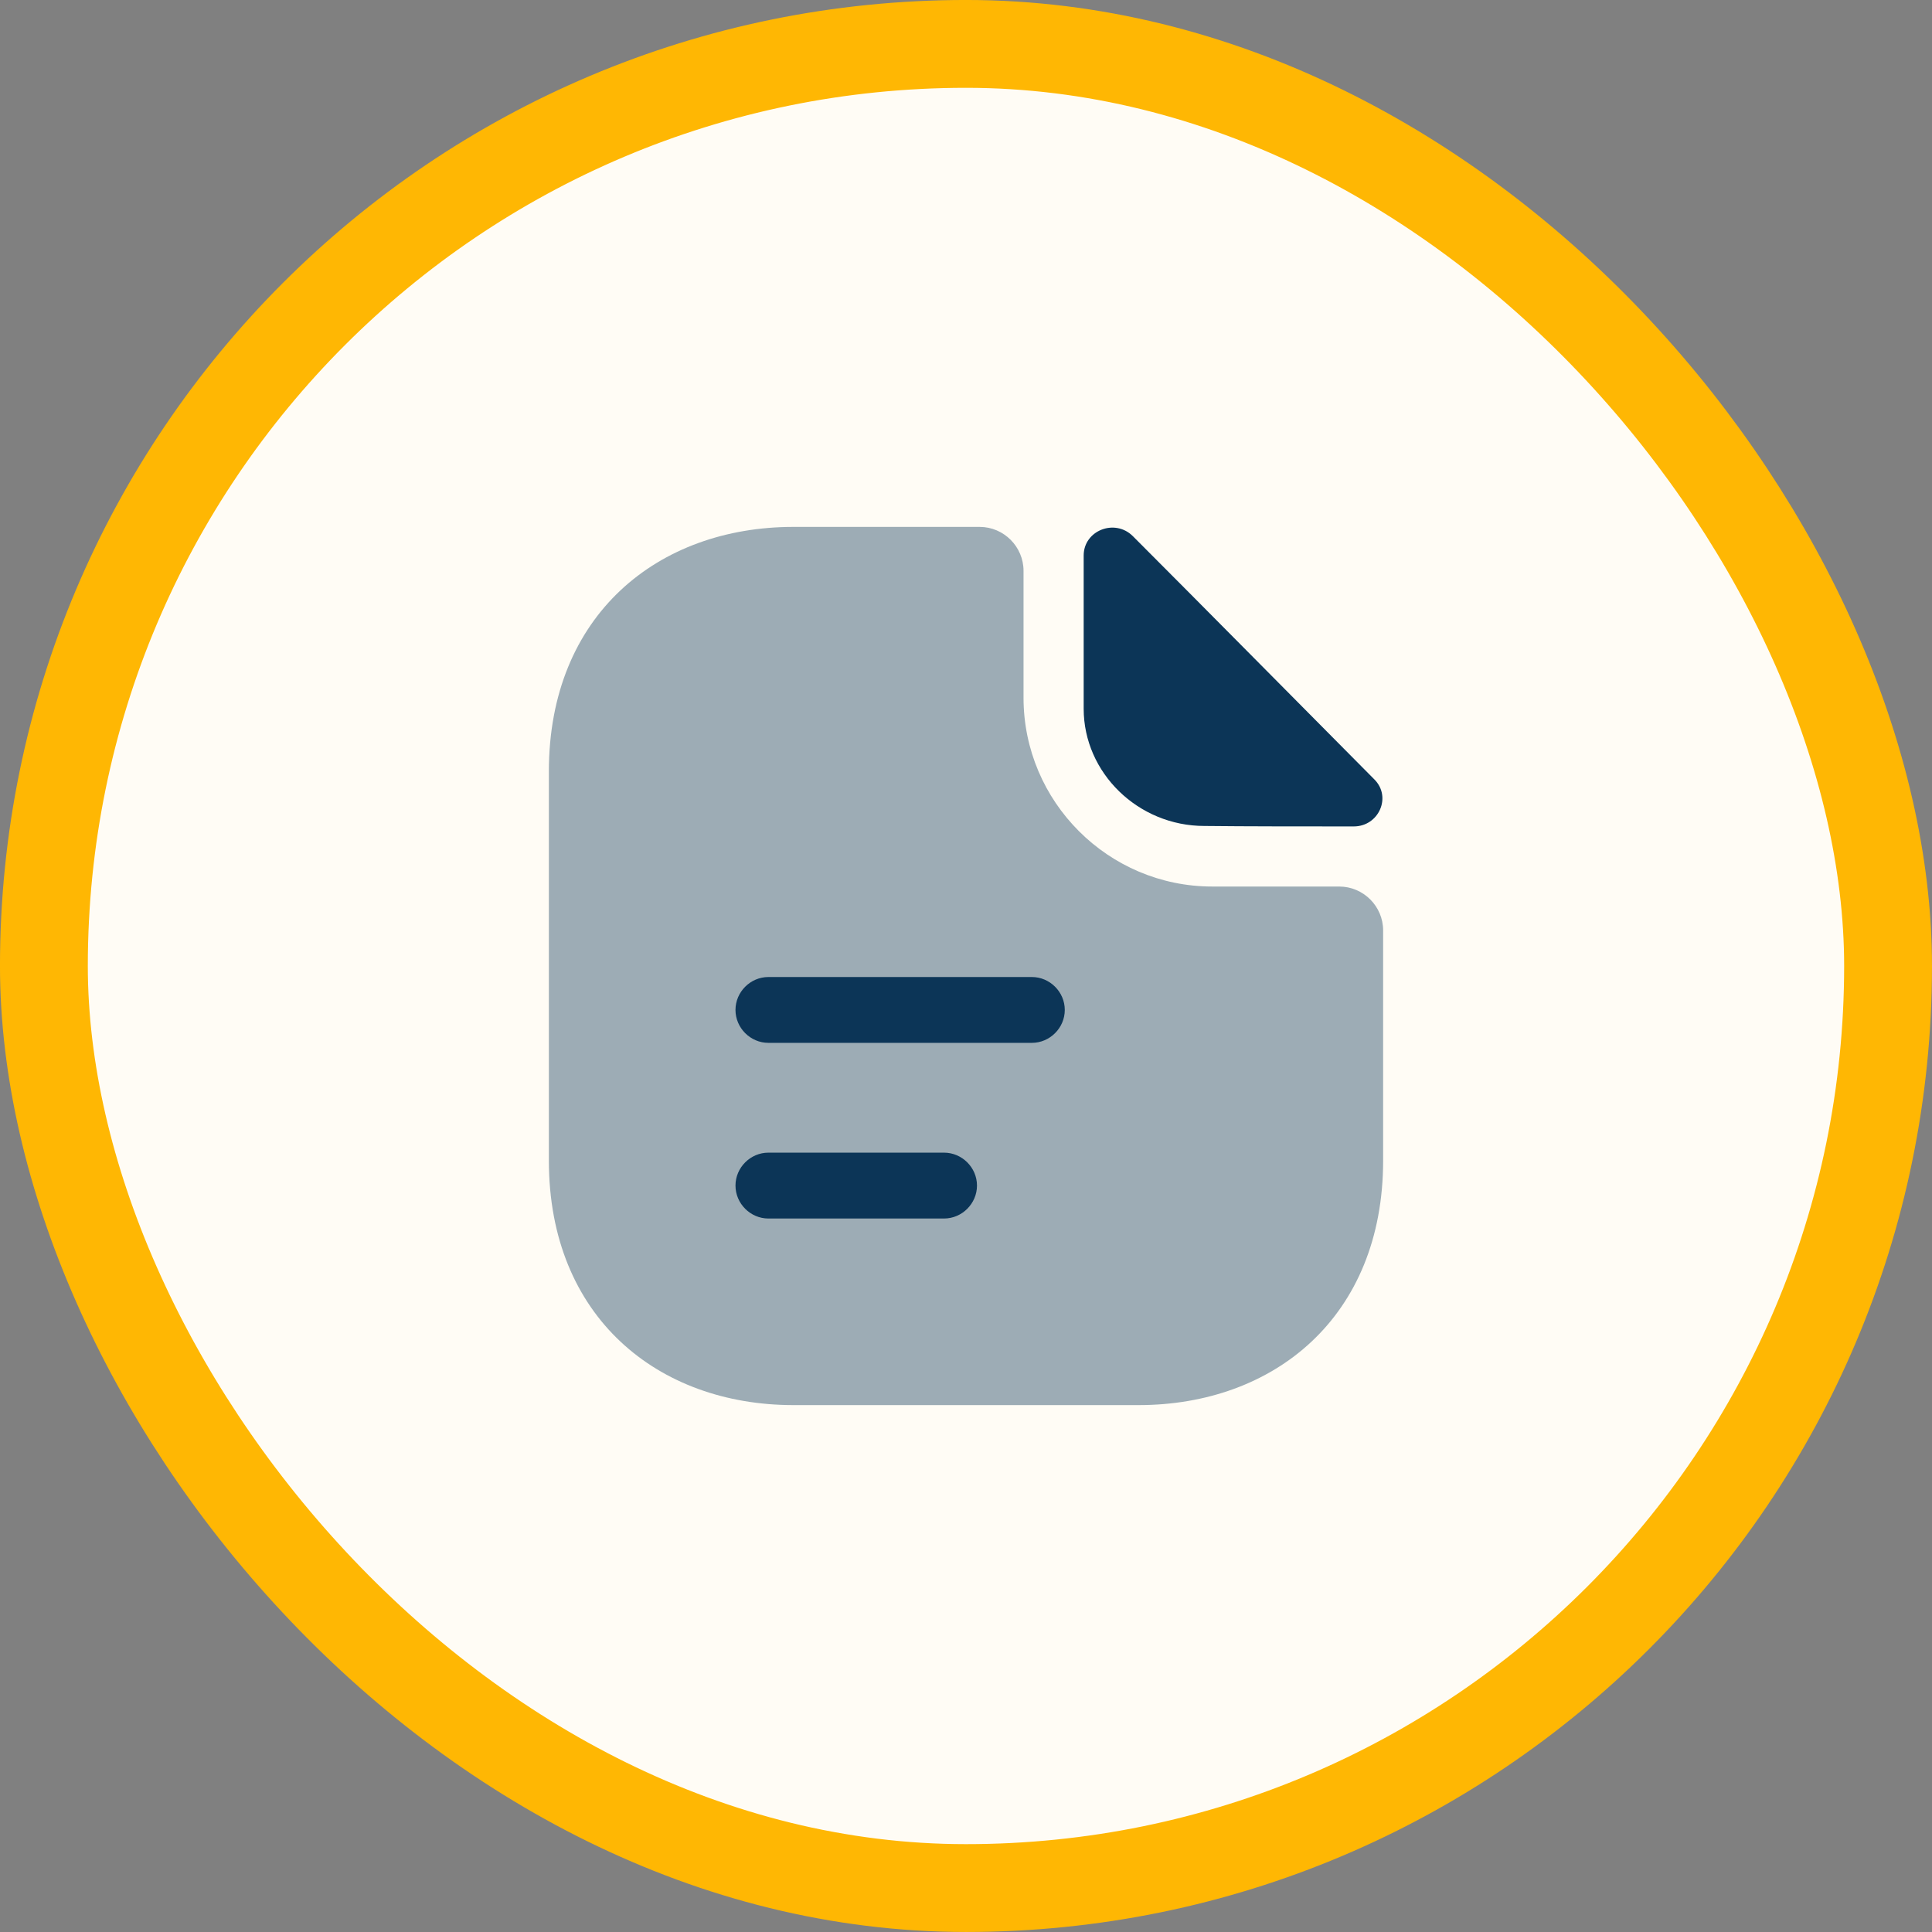
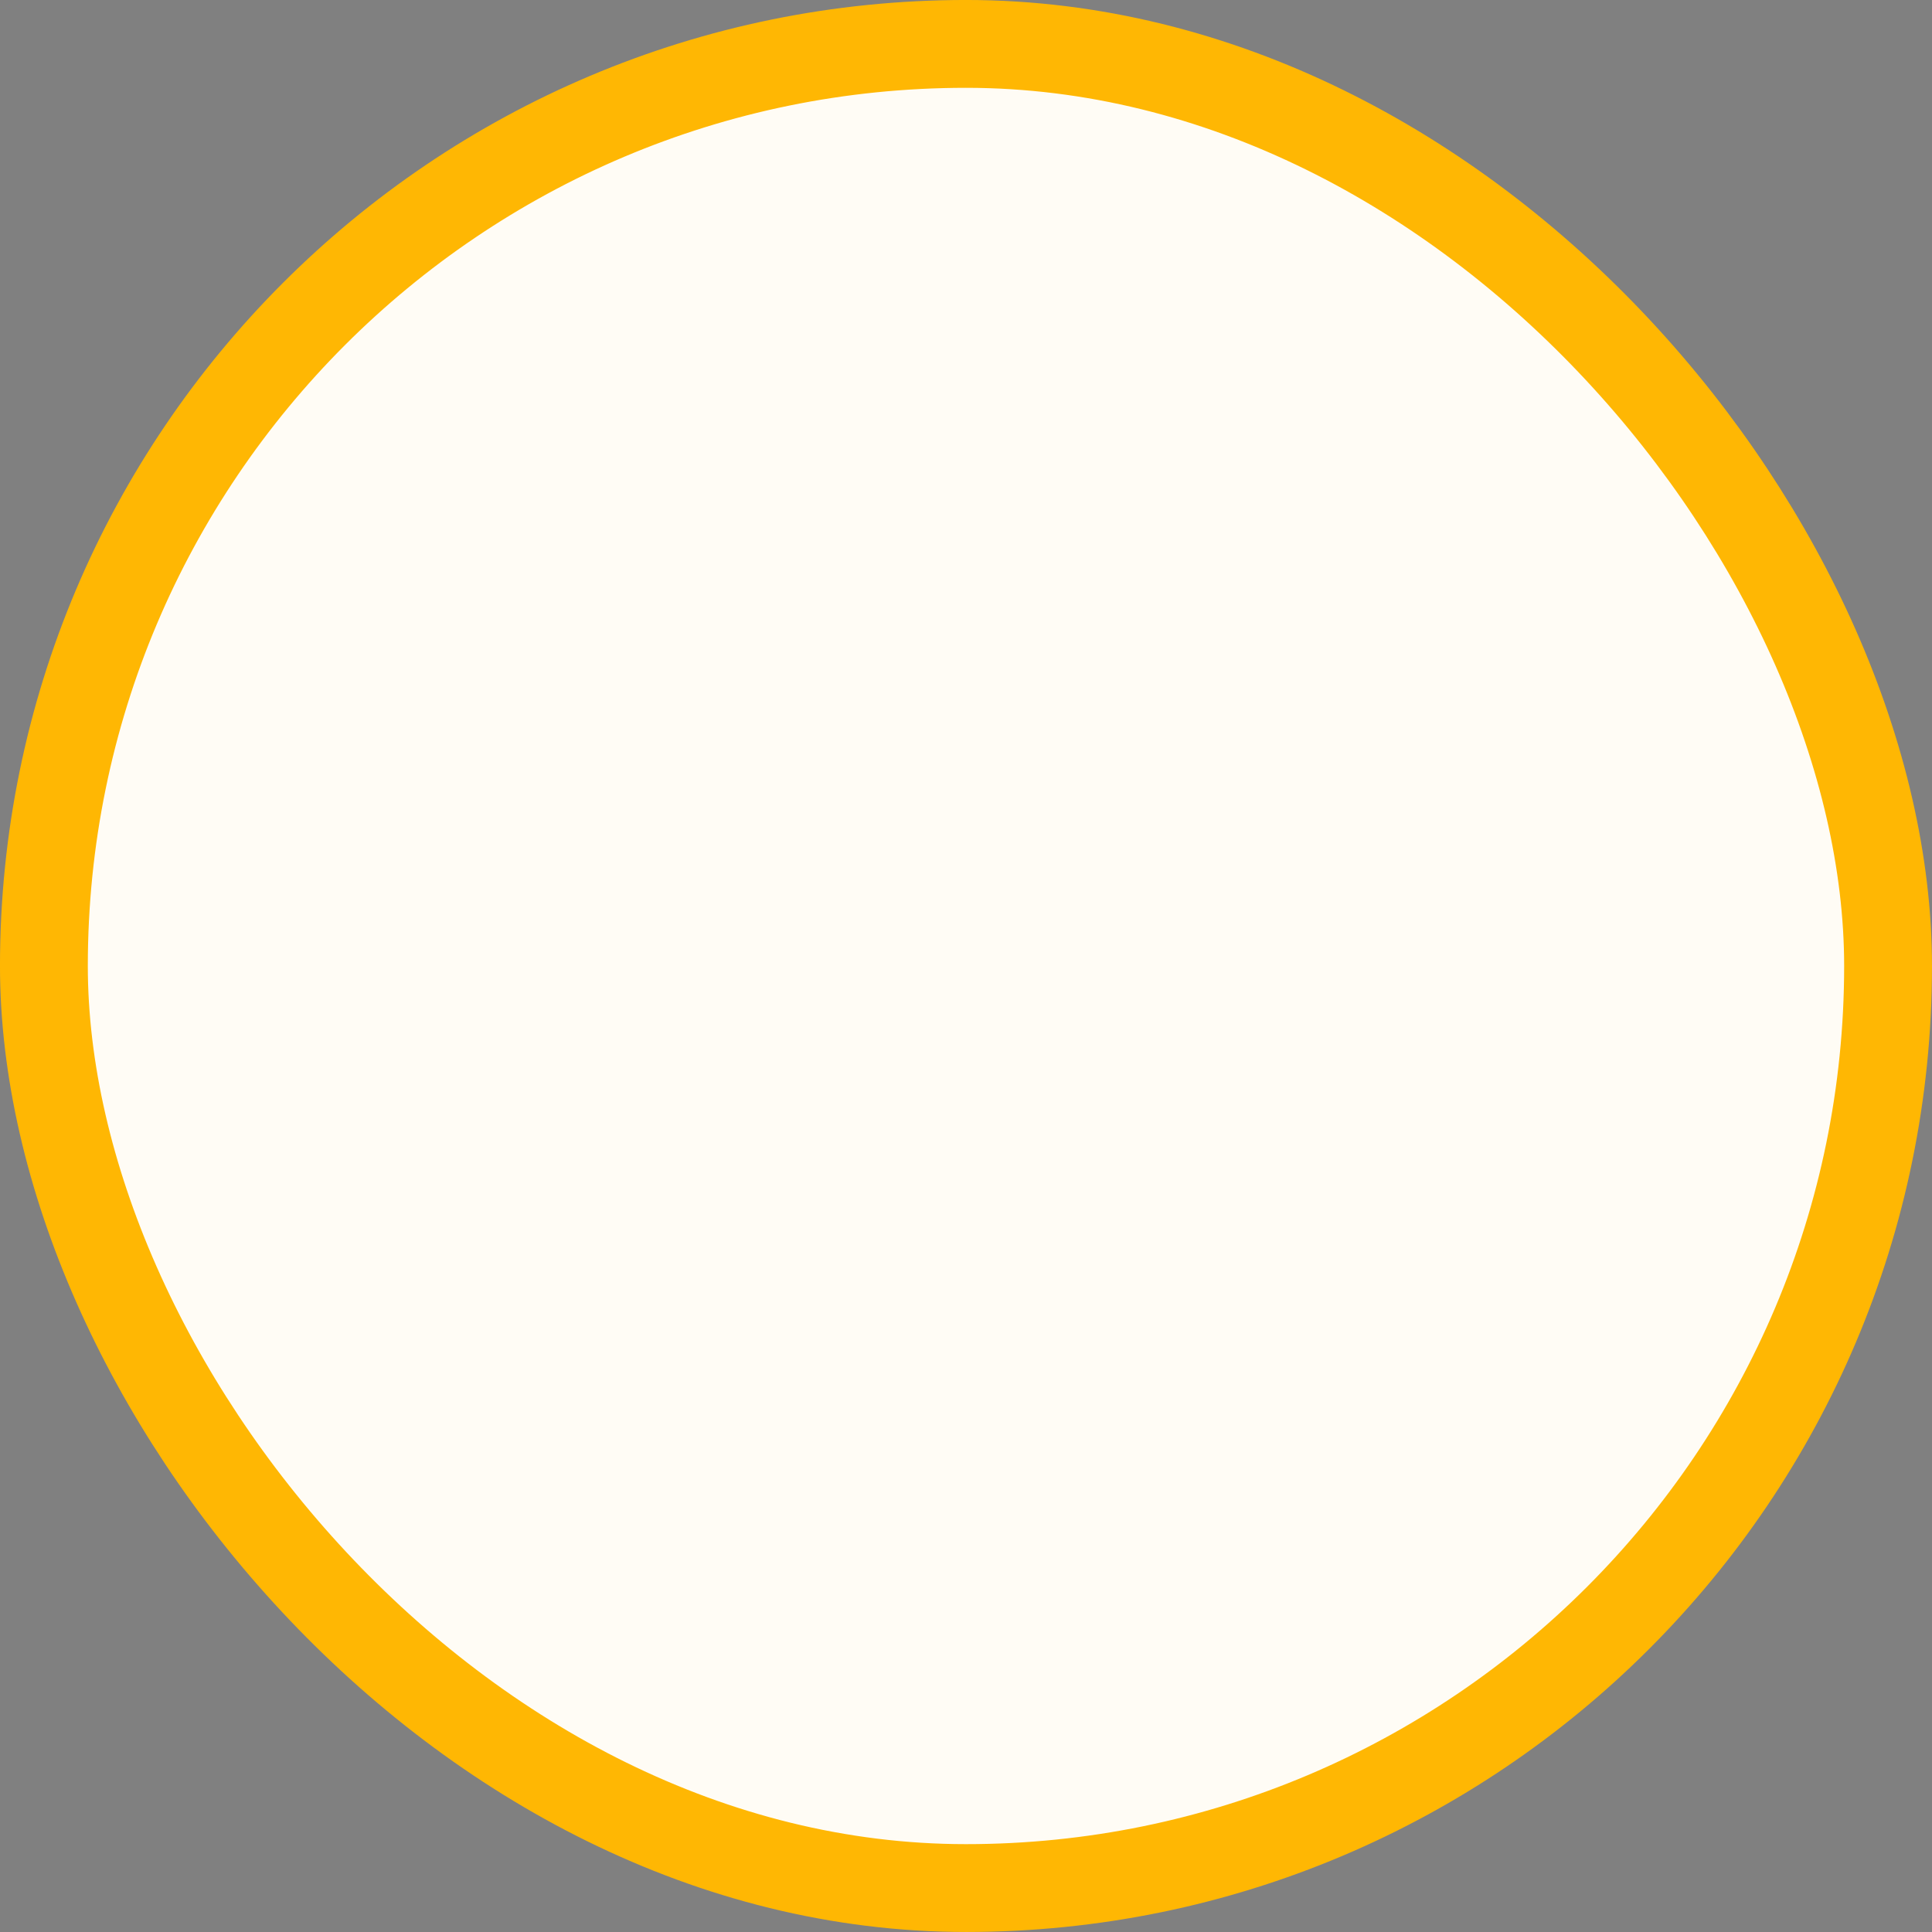
<svg xmlns="http://www.w3.org/2000/svg" width="54" height="54" viewBox="0 0 54 54" fill="none">
  <rect x="0" y="0" width="54" height="54" fill="#808080" stroke="none" />
  <rect x="1.227" y="1.227" width="51.545" height="51.545" rx="25.773" fill="#FFFCF5" />
  <rect x="1.227" y="1.227" width="51.545" height="51.545" rx="25.773" stroke="#FFB703" stroke-width="2.455" />
-   <path opacity="0.4" d="M37.432 24.779H33.885C30.977 24.779 28.608 22.41 28.608 19.502V15.955C28.608 15.28 28.056 14.727 27.381 14.727H22.177C18.397 14.727 15.341 17.182 15.341 21.563V32.437C15.341 36.818 18.397 39.273 22.177 39.273H31.823C35.603 39.273 38.659 36.818 38.659 32.437V26.006C38.659 25.331 38.107 24.779 37.432 24.779Z" fill="#0C3557" />
-   <path d="M31.664 14.986C31.161 14.483 30.289 14.827 30.289 15.526V19.809C30.289 21.601 31.811 23.086 33.664 23.086C34.83 23.099 36.45 23.099 37.837 23.099C38.537 23.099 38.905 22.276 38.414 21.785C36.647 20.006 33.48 16.803 31.664 14.986Z" fill="#0C3557" />
-   <path d="M28.841 29.148H21.477C20.974 29.148 20.557 28.731 20.557 28.228C20.557 27.725 20.974 27.308 21.477 27.308H28.841C29.344 27.308 29.761 27.725 29.761 28.228C29.761 28.731 29.344 29.148 28.841 29.148Z" fill="#0C3557" />
-   <path d="M26.386 34.058H21.477C20.974 34.058 20.557 33.64 20.557 33.137C20.557 32.634 20.974 32.217 21.477 32.217H26.386C26.89 32.217 27.307 32.634 27.307 33.137C27.307 33.64 26.89 34.058 26.386 34.058Z" fill="#0C3557" />
</svg>